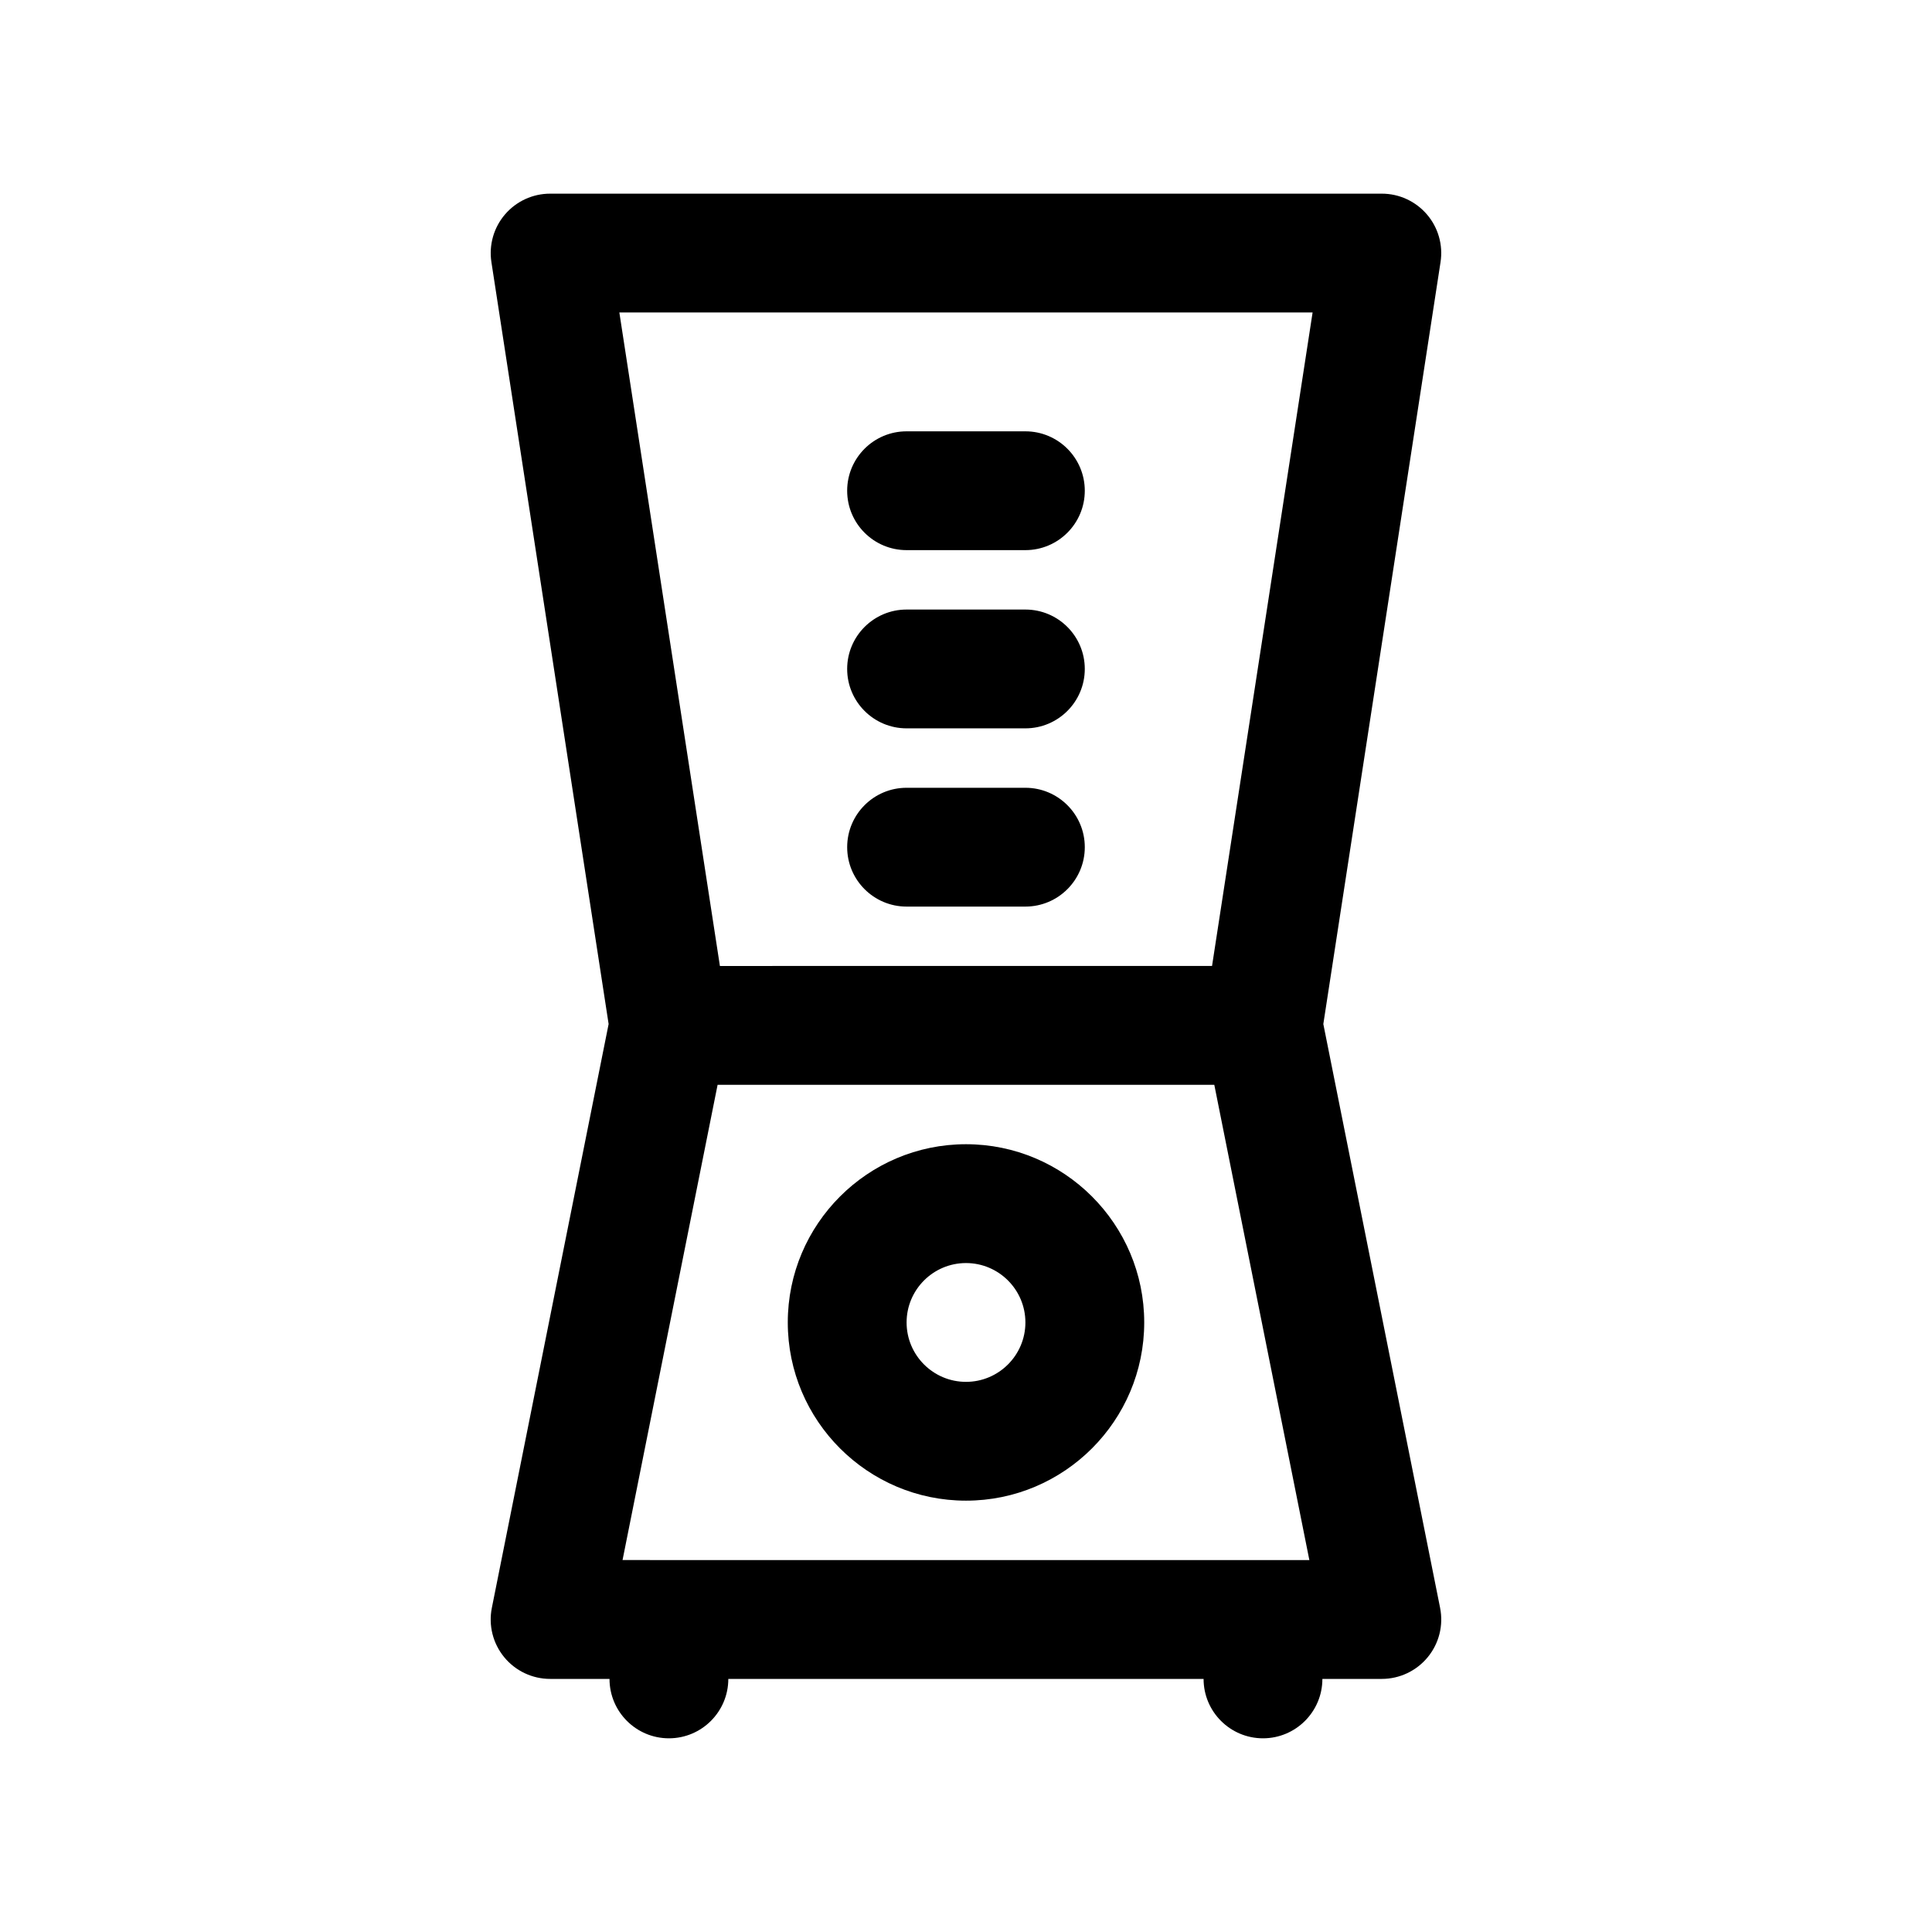
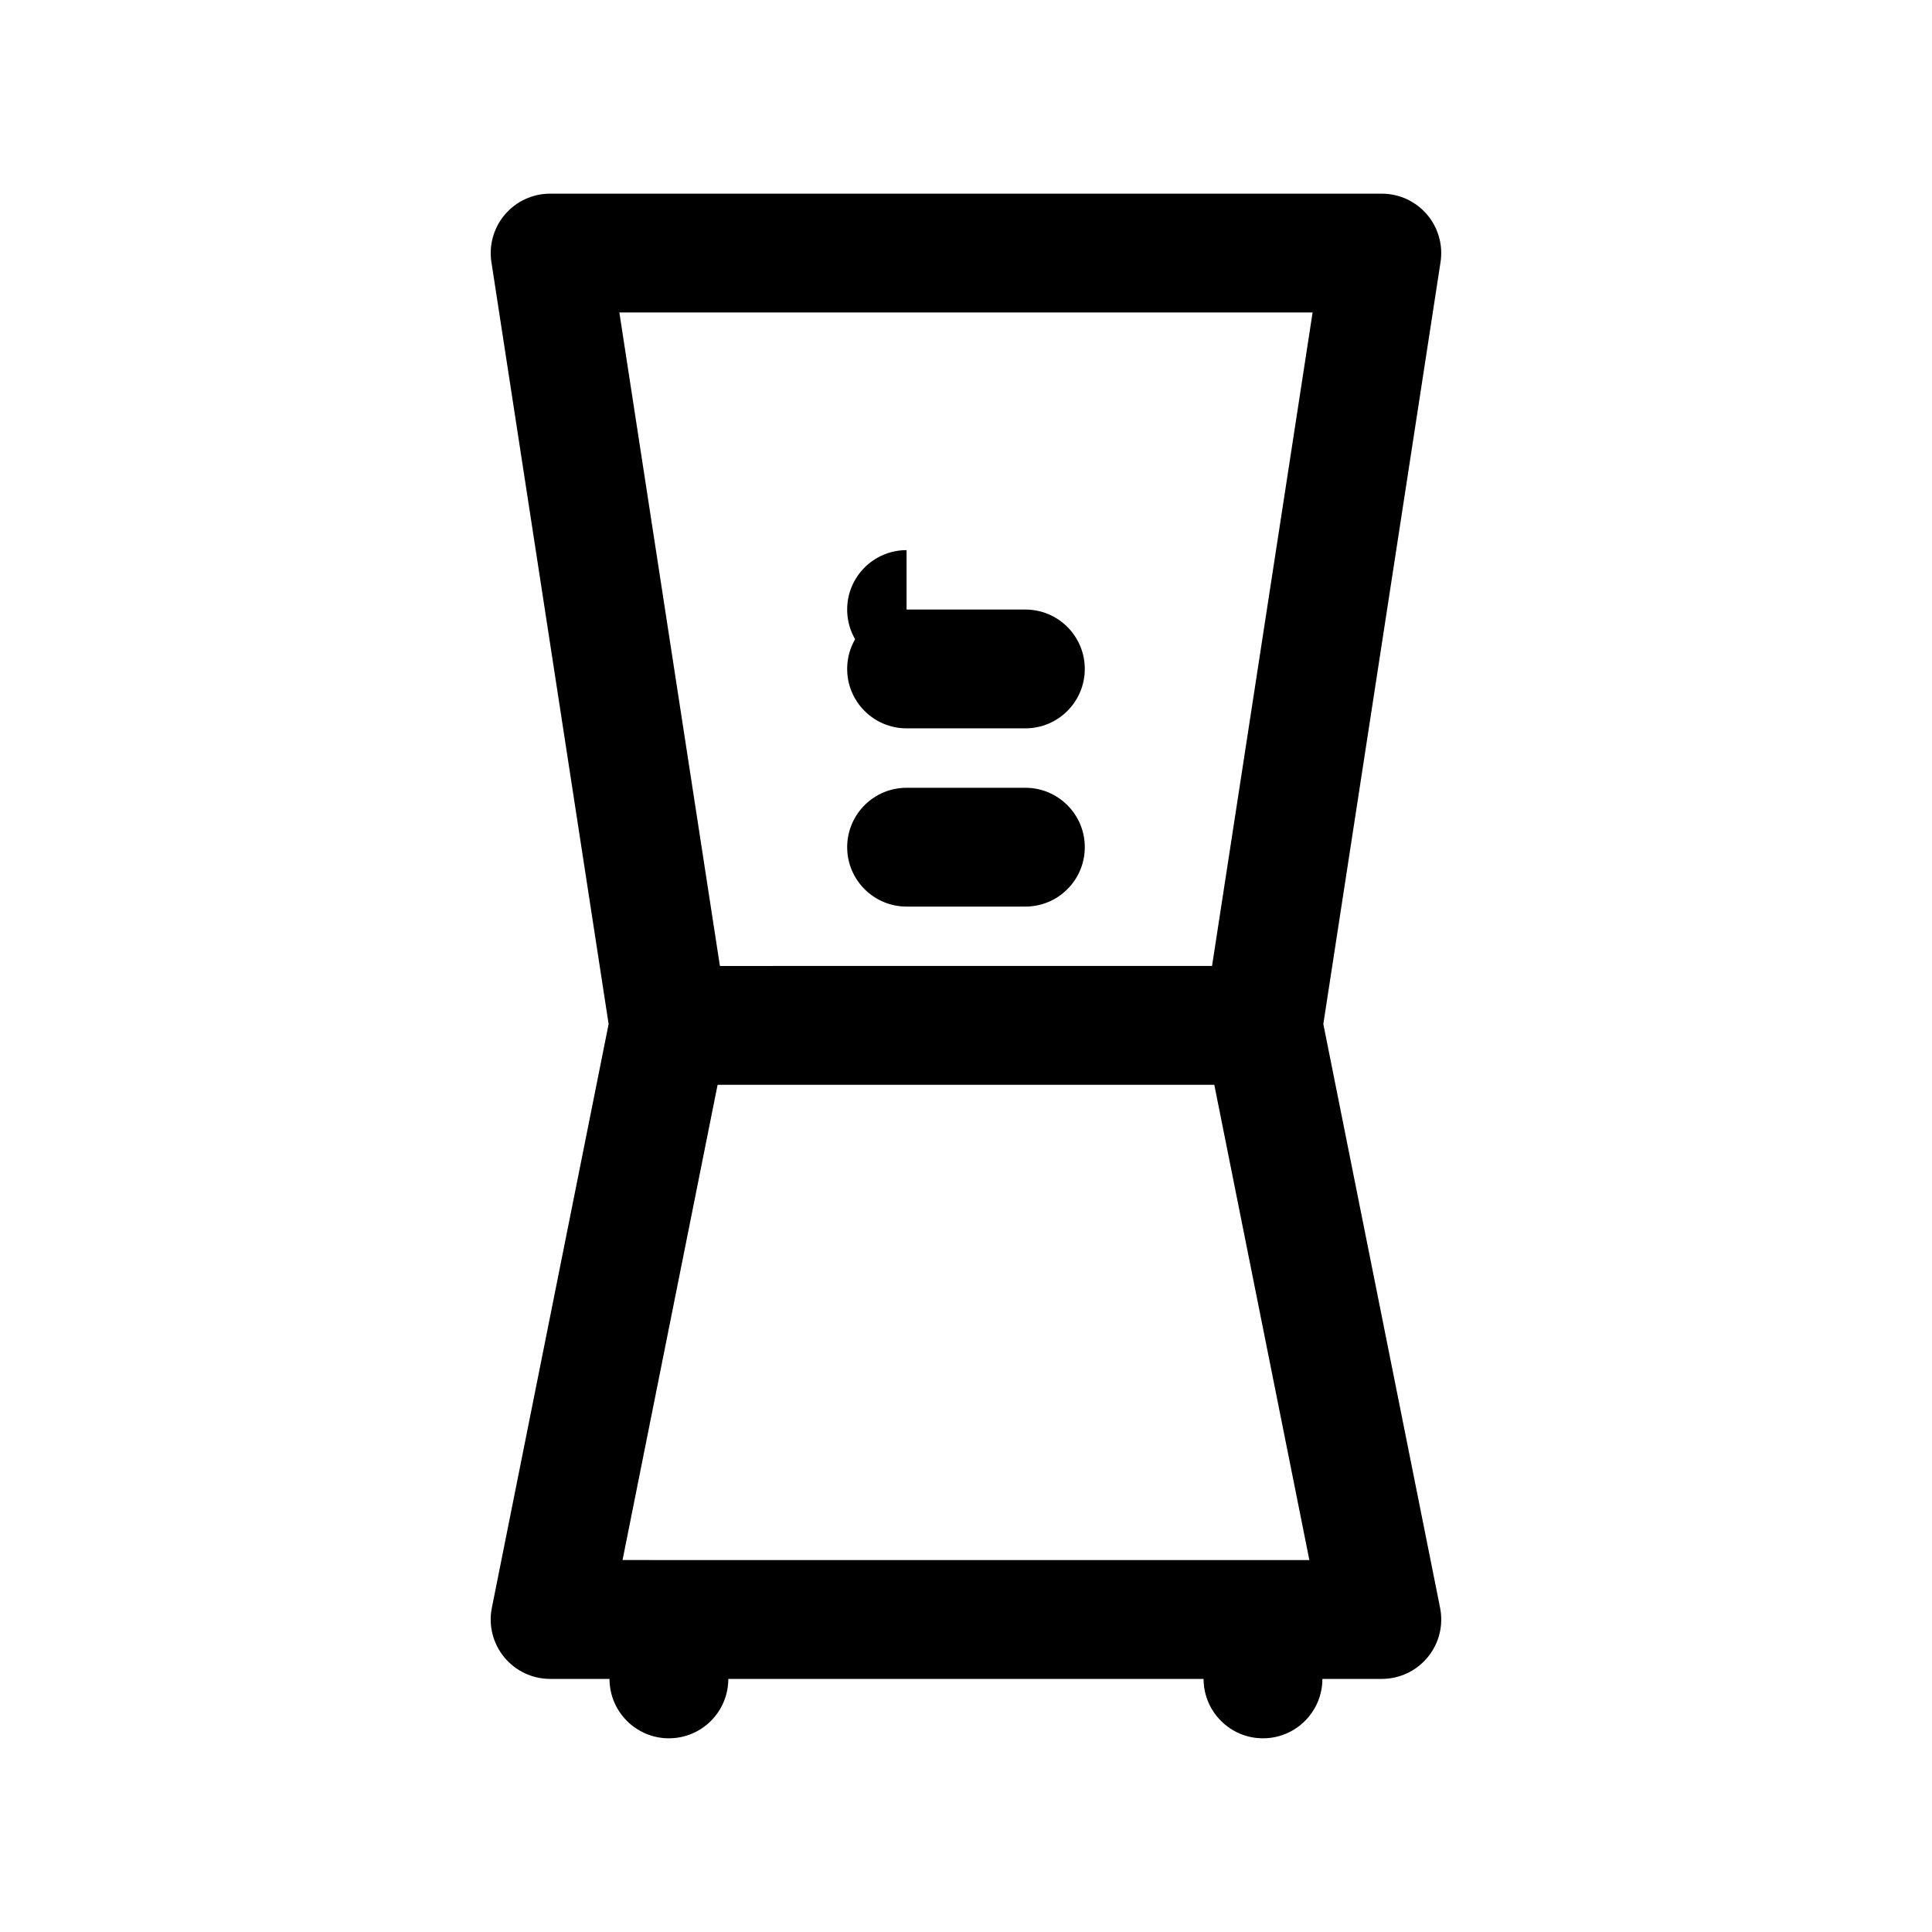
<svg xmlns="http://www.w3.org/2000/svg" fill="#000000" width="800px" height="800px" version="1.1" viewBox="144 144 512 512">
  <g>
-     <path d="m400 447.23c-26.047 0-47.23 21.184-47.23 47.23 0 26.047 21.184 47.23 47.23 47.23s47.23-21.184 47.23-47.23c0-26.047-21.184-47.23-47.23-47.23zm0 62.977c-8.684 0-15.742-7.062-15.742-15.742 0-8.684 7.062-15.742 15.742-15.742 8.684 0 15.742 7.062 15.742 15.742 0 8.68-7.062 15.742-15.742 15.742z" />
    <path d="m525.64 570.09-30.945-154.71 31.062-201.92c0.699-4.543-0.621-9.164-3.613-12.641-2.992-3.481-7.344-5.496-11.941-5.496h-220.42c-4.59 0-8.957 2.008-11.949 5.496-2.992 3.488-4.305 8.109-3.606 12.641l31.062 201.92-30.945 154.71c-0.93 4.629 0.27 9.422 3.258 13.066 2.996 3.656 7.465 5.773 12.18 5.773h15.742c0 8.691 7.055 15.742 15.742 15.742 8.691 0 15.742-7.055 15.742-15.742h125.95c0 8.691 7.055 15.742 15.742 15.742 8.691 0 15.742-7.055 15.742-15.742h15.742c4.723 0 9.188-2.117 12.18-5.762 3-3.644 4.199-8.445 3.269-13.074zm-33.789-343.28-26.648 173.18-130.42 0.004-26.648-173.18zm-182.87 330.62 25.191-125.95 131.63 0.004 25.191 125.95z" />
-     <path d="m384.25 289.79h31.488c8.691 0 15.742-7.055 15.742-15.742 0-8.691-7.055-15.742-15.742-15.742h-31.488c-8.691 0-15.742 7.055-15.742 15.742 0 8.691 7.051 15.742 15.742 15.742z" />
+     <path d="m384.25 289.79h31.488h-31.488c-8.691 0-15.742 7.055-15.742 15.742 0 8.691 7.051 15.742 15.742 15.742z" />
    <path d="m384.25 337.02h31.488c8.691 0 15.742-7.055 15.742-15.742 0-8.691-7.055-15.742-15.742-15.742h-31.488c-8.691 0-15.742 7.055-15.742 15.742s7.051 15.742 15.742 15.742z" />
    <path d="m415.74 352.77h-31.488c-8.691 0-15.742 7.055-15.742 15.742 0 8.691 7.055 15.742 15.742 15.742h31.488c8.691 0 15.742-7.055 15.742-15.742 0.004-8.688-7.051-15.742-15.742-15.742z" />
  </g>
</svg>